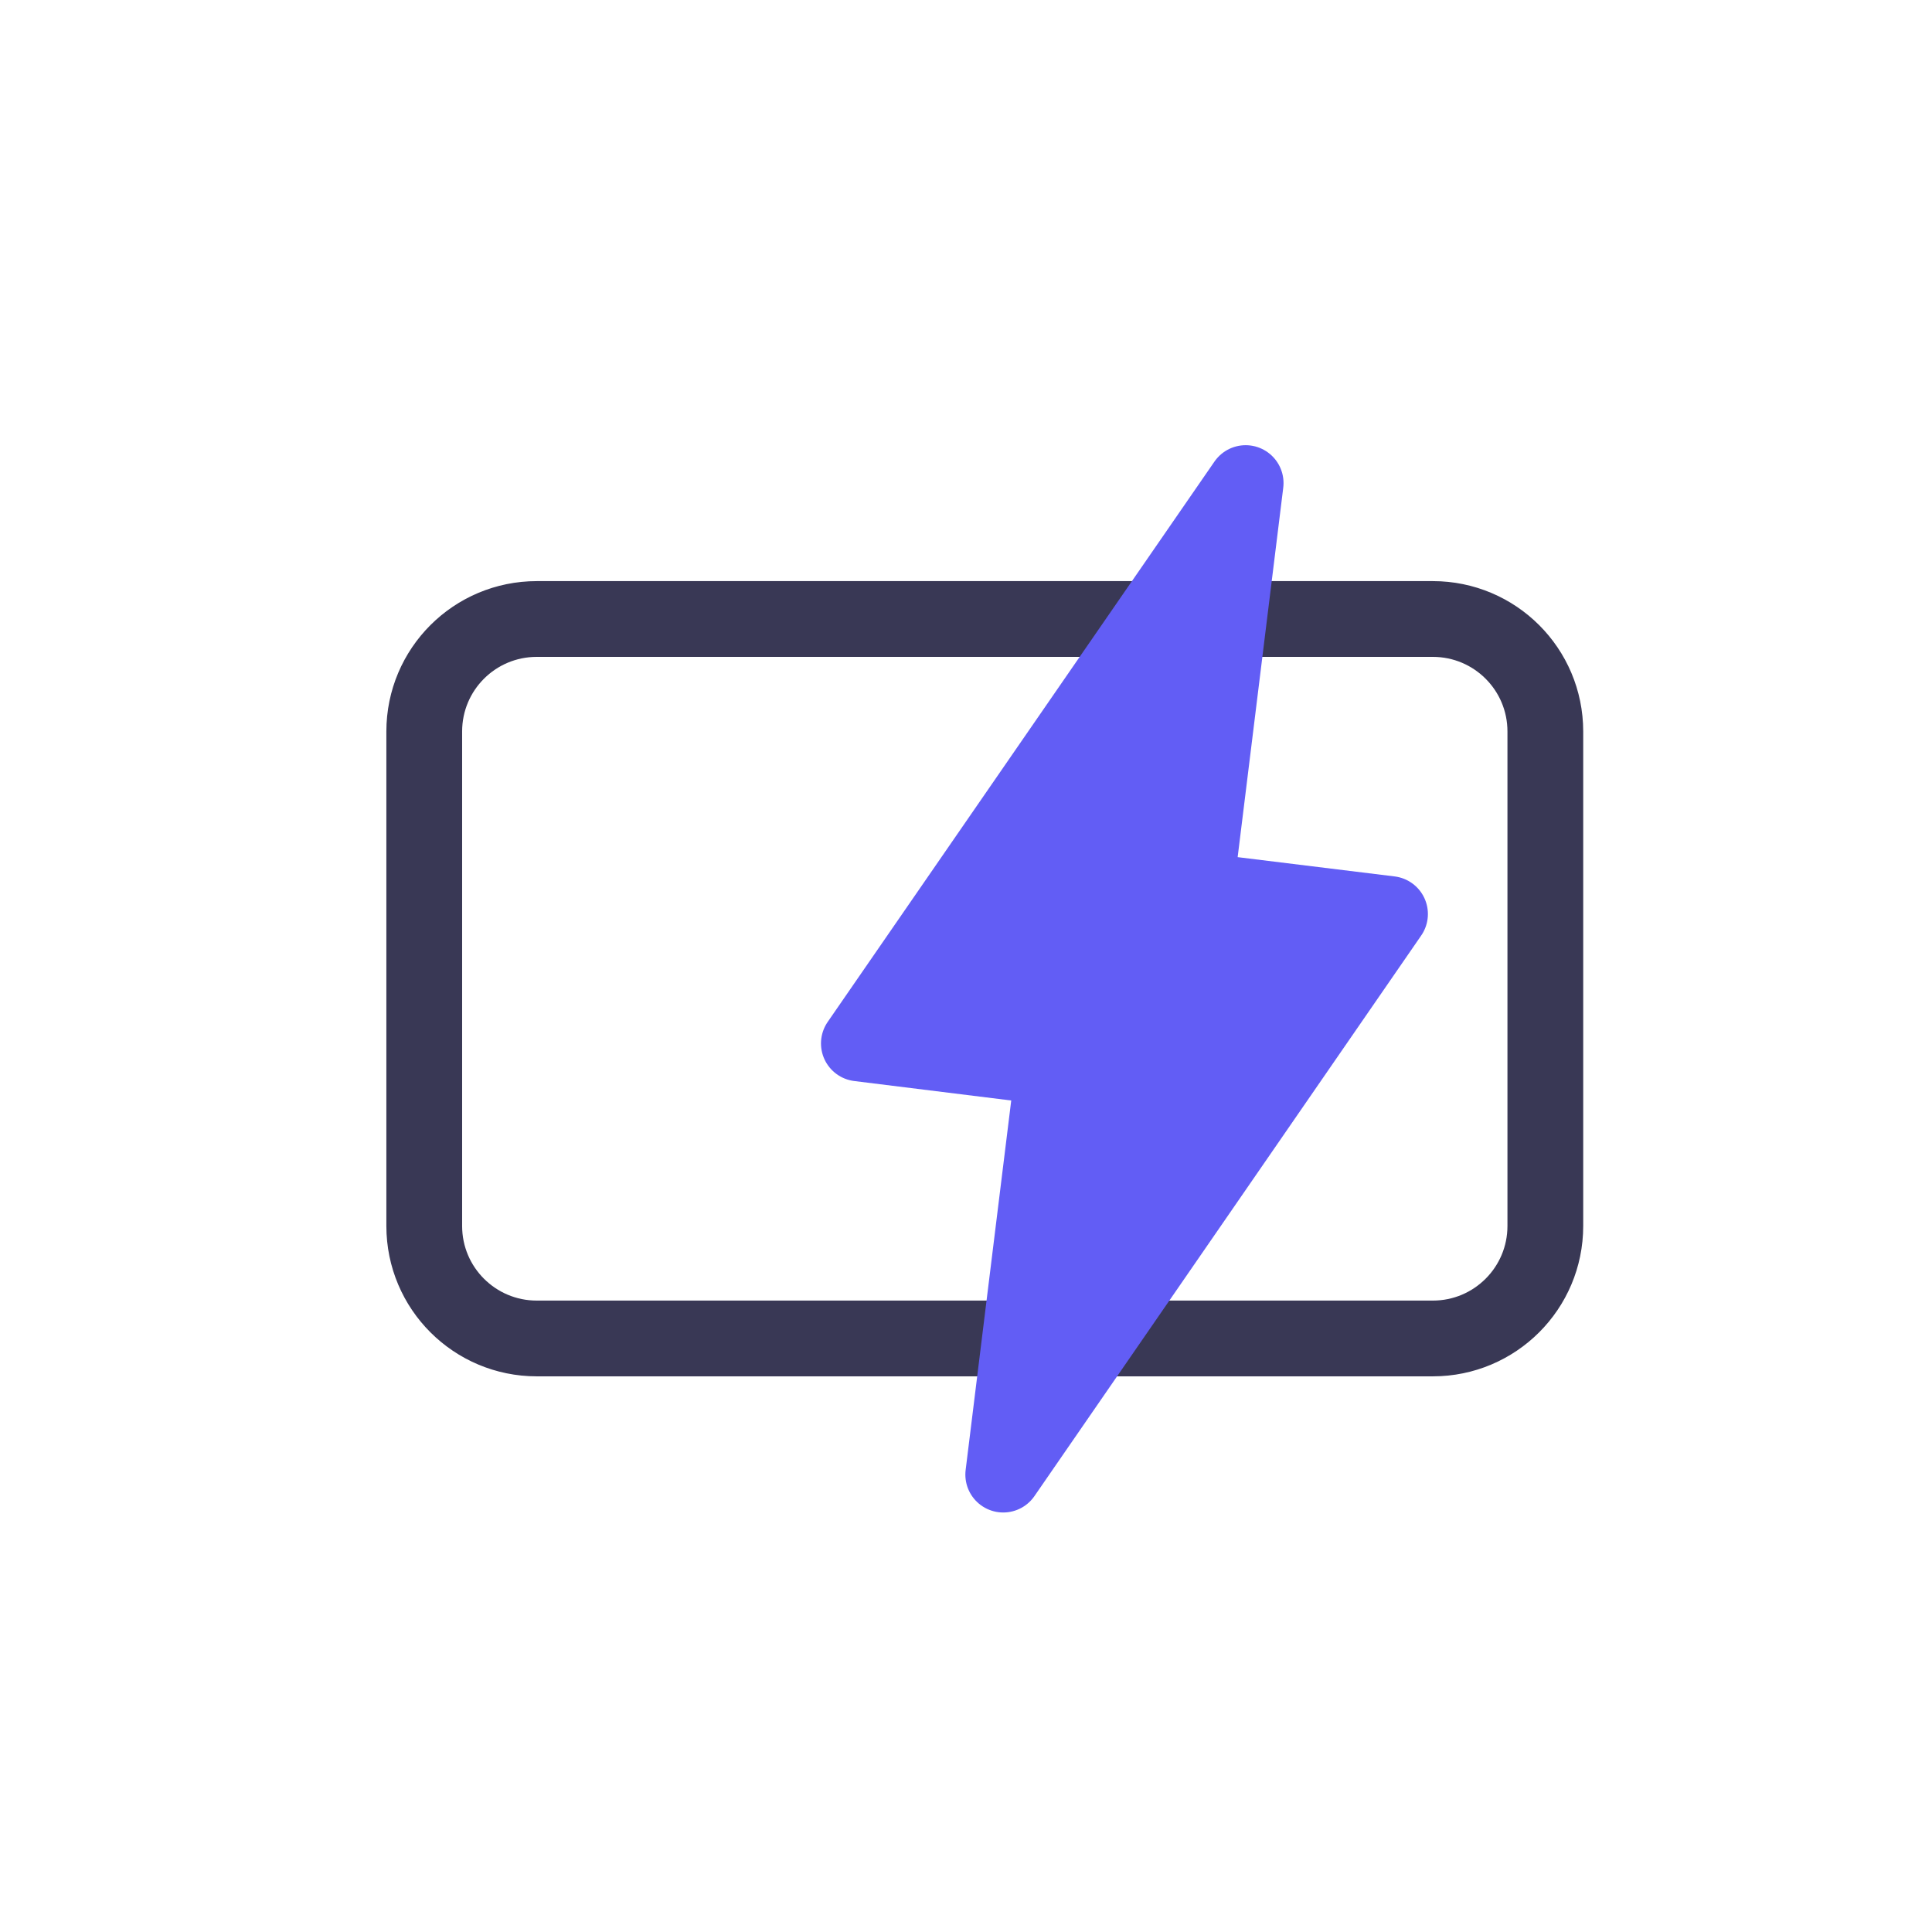
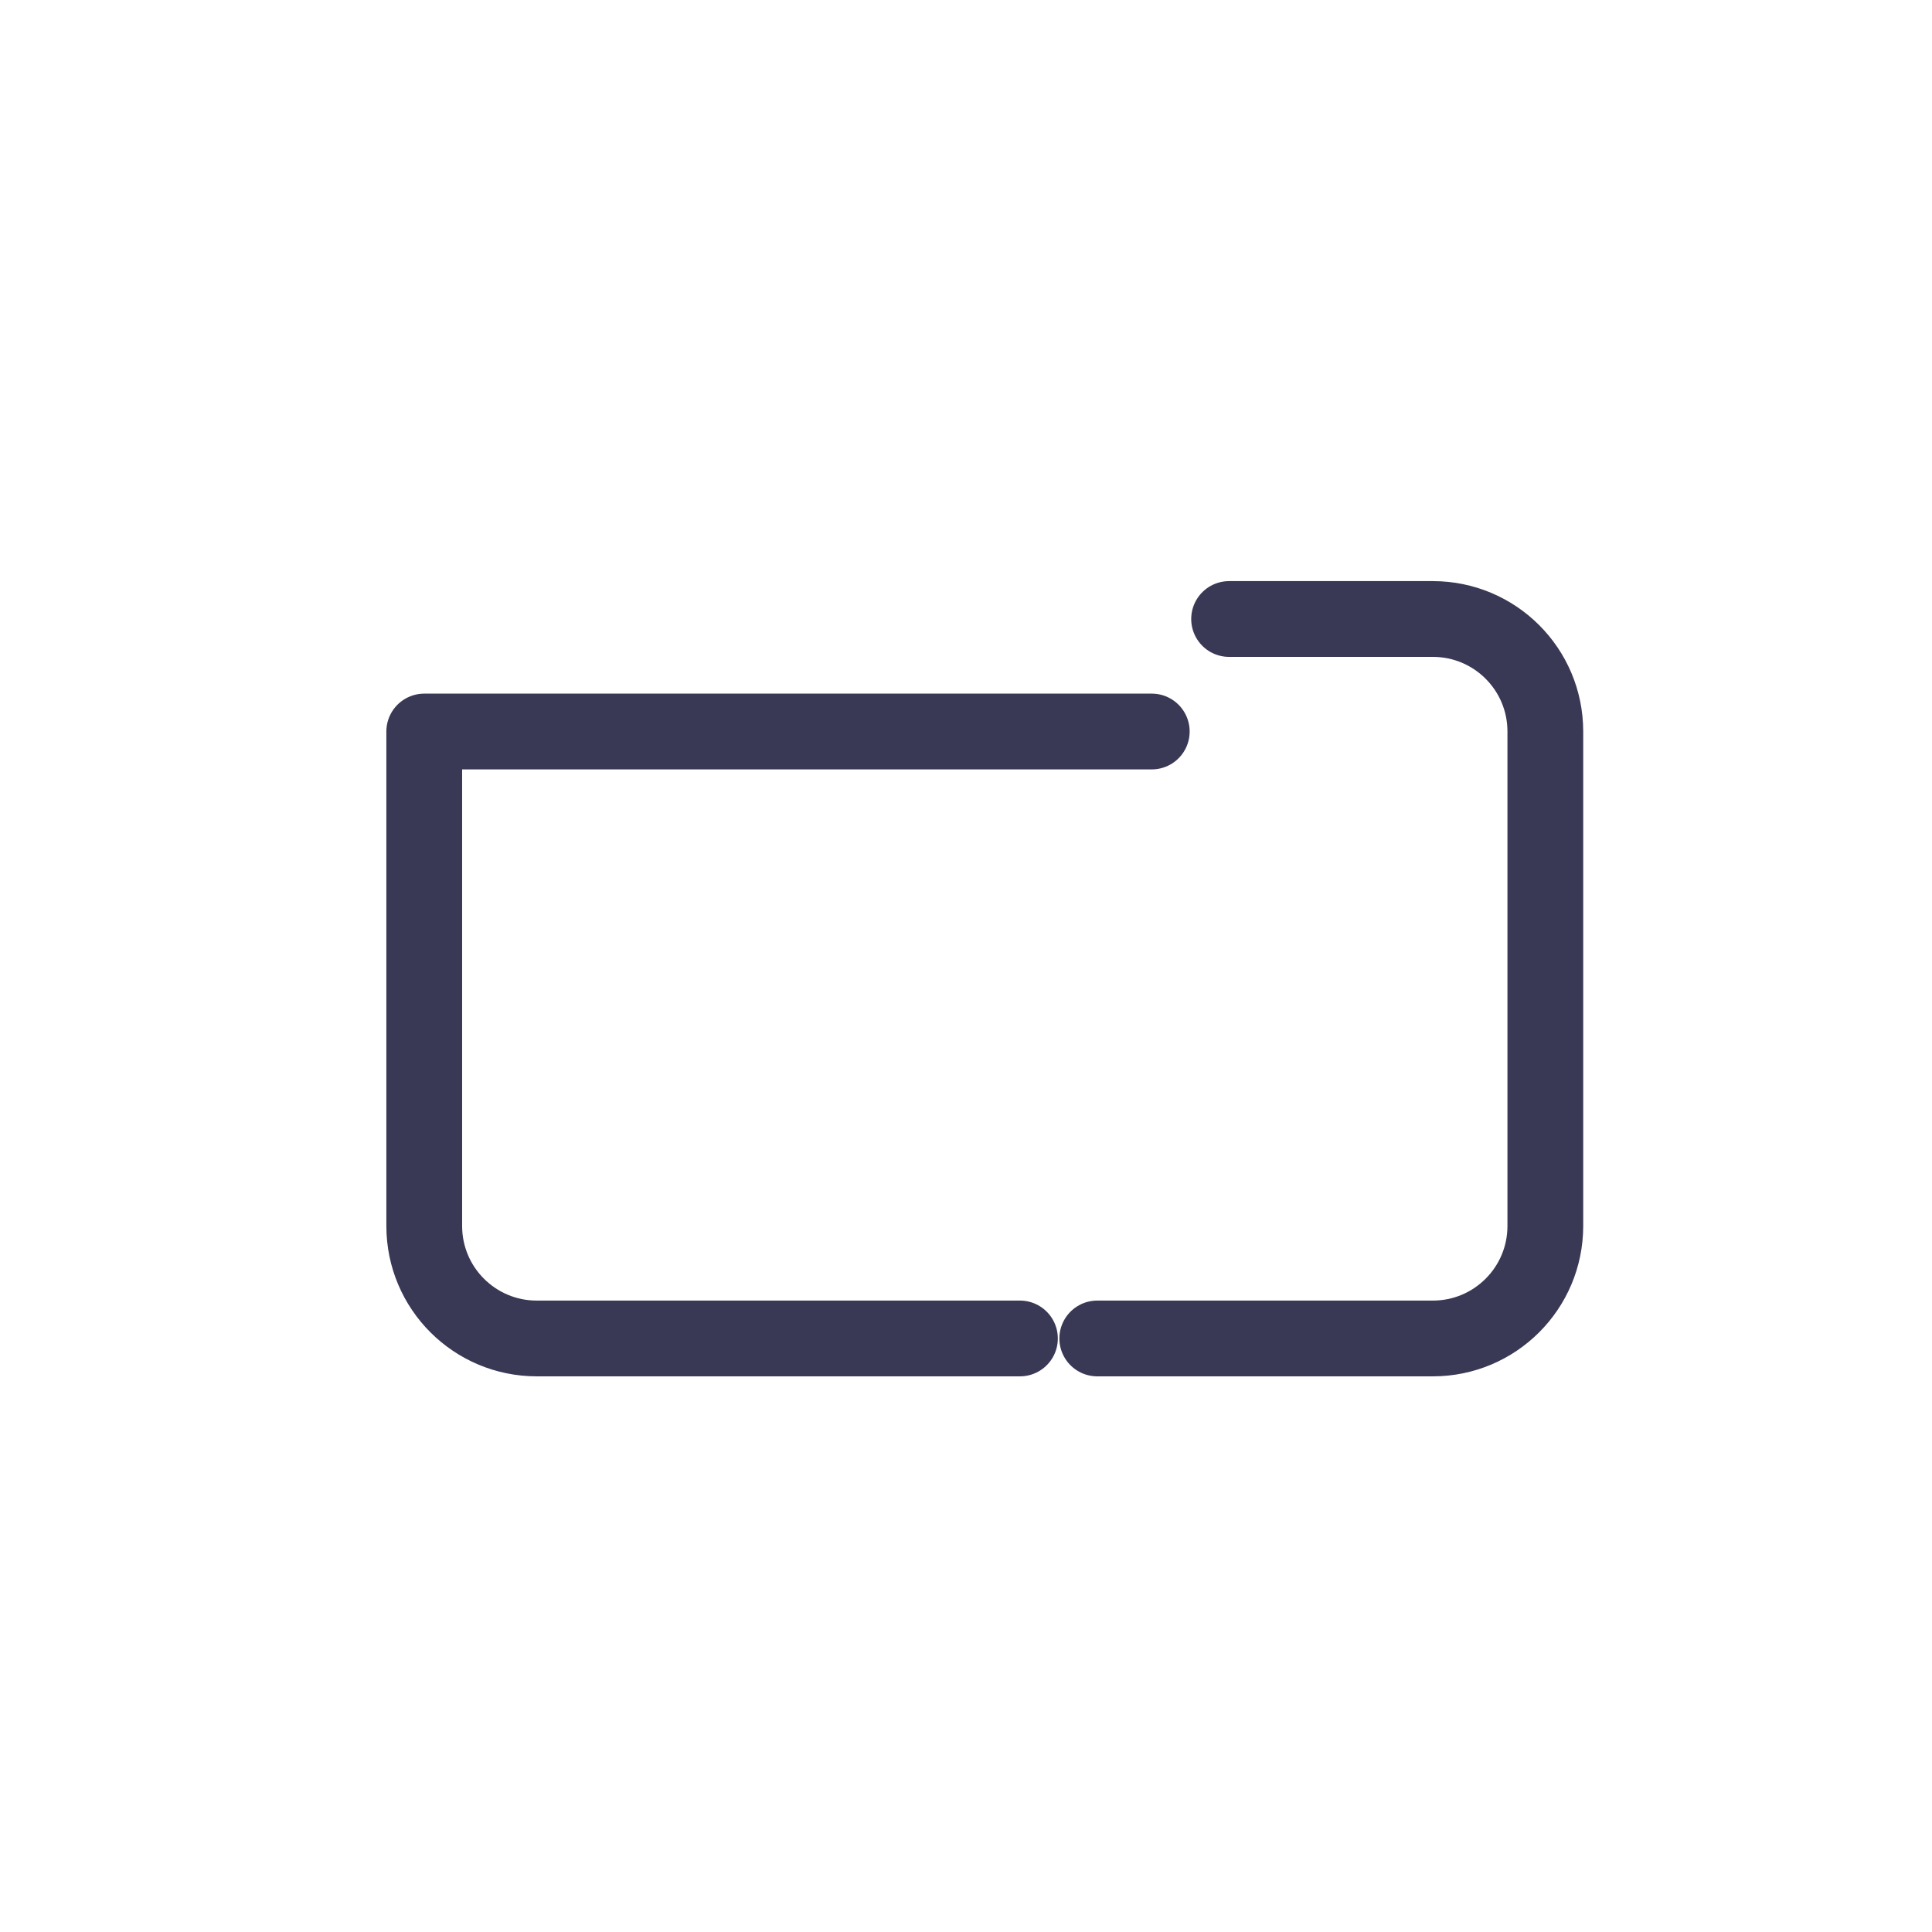
<svg xmlns="http://www.w3.org/2000/svg" width="51" height="51" viewBox="0 0 51 51" fill="none">
  <path d="M32.445 16.34H37.824C39.461 16.34 40.793 17.665 40.793 19.31V32.362C40.793 34.006 39.461 35.332 37.824 35.332H28.965" stroke="#393855" stroke-width="2" stroke-miterlimit="10" stroke-linecap="round" stroke-linejoin="round" />
-   <path d="M26.924 35.332H14.169C12.531 35.332 11.199 34.006 11.199 32.362V19.31C11.199 17.665 12.531 16.34 14.169 16.34H30.404" stroke="#393855" stroke-width="2" stroke-miterlimit="10" stroke-linecap="round" stroke-linejoin="round" />
-   <path d="M36.693 24.128L31.556 23.497L32.882 12.752L22.672 27.544L27.809 28.181L26.483 38.926L36.693 24.128Z" fill="#625DF5" stroke="#625DF5" stroke-width="2" stroke-miterlimit="10" stroke-linecap="round" stroke-linejoin="round" />
+   <path d="M26.924 35.332H14.169C12.531 35.332 11.199 34.006 11.199 32.362V19.31H30.404" stroke="#393855" stroke-width="2" stroke-miterlimit="10" stroke-linecap="round" stroke-linejoin="round" />
</svg>